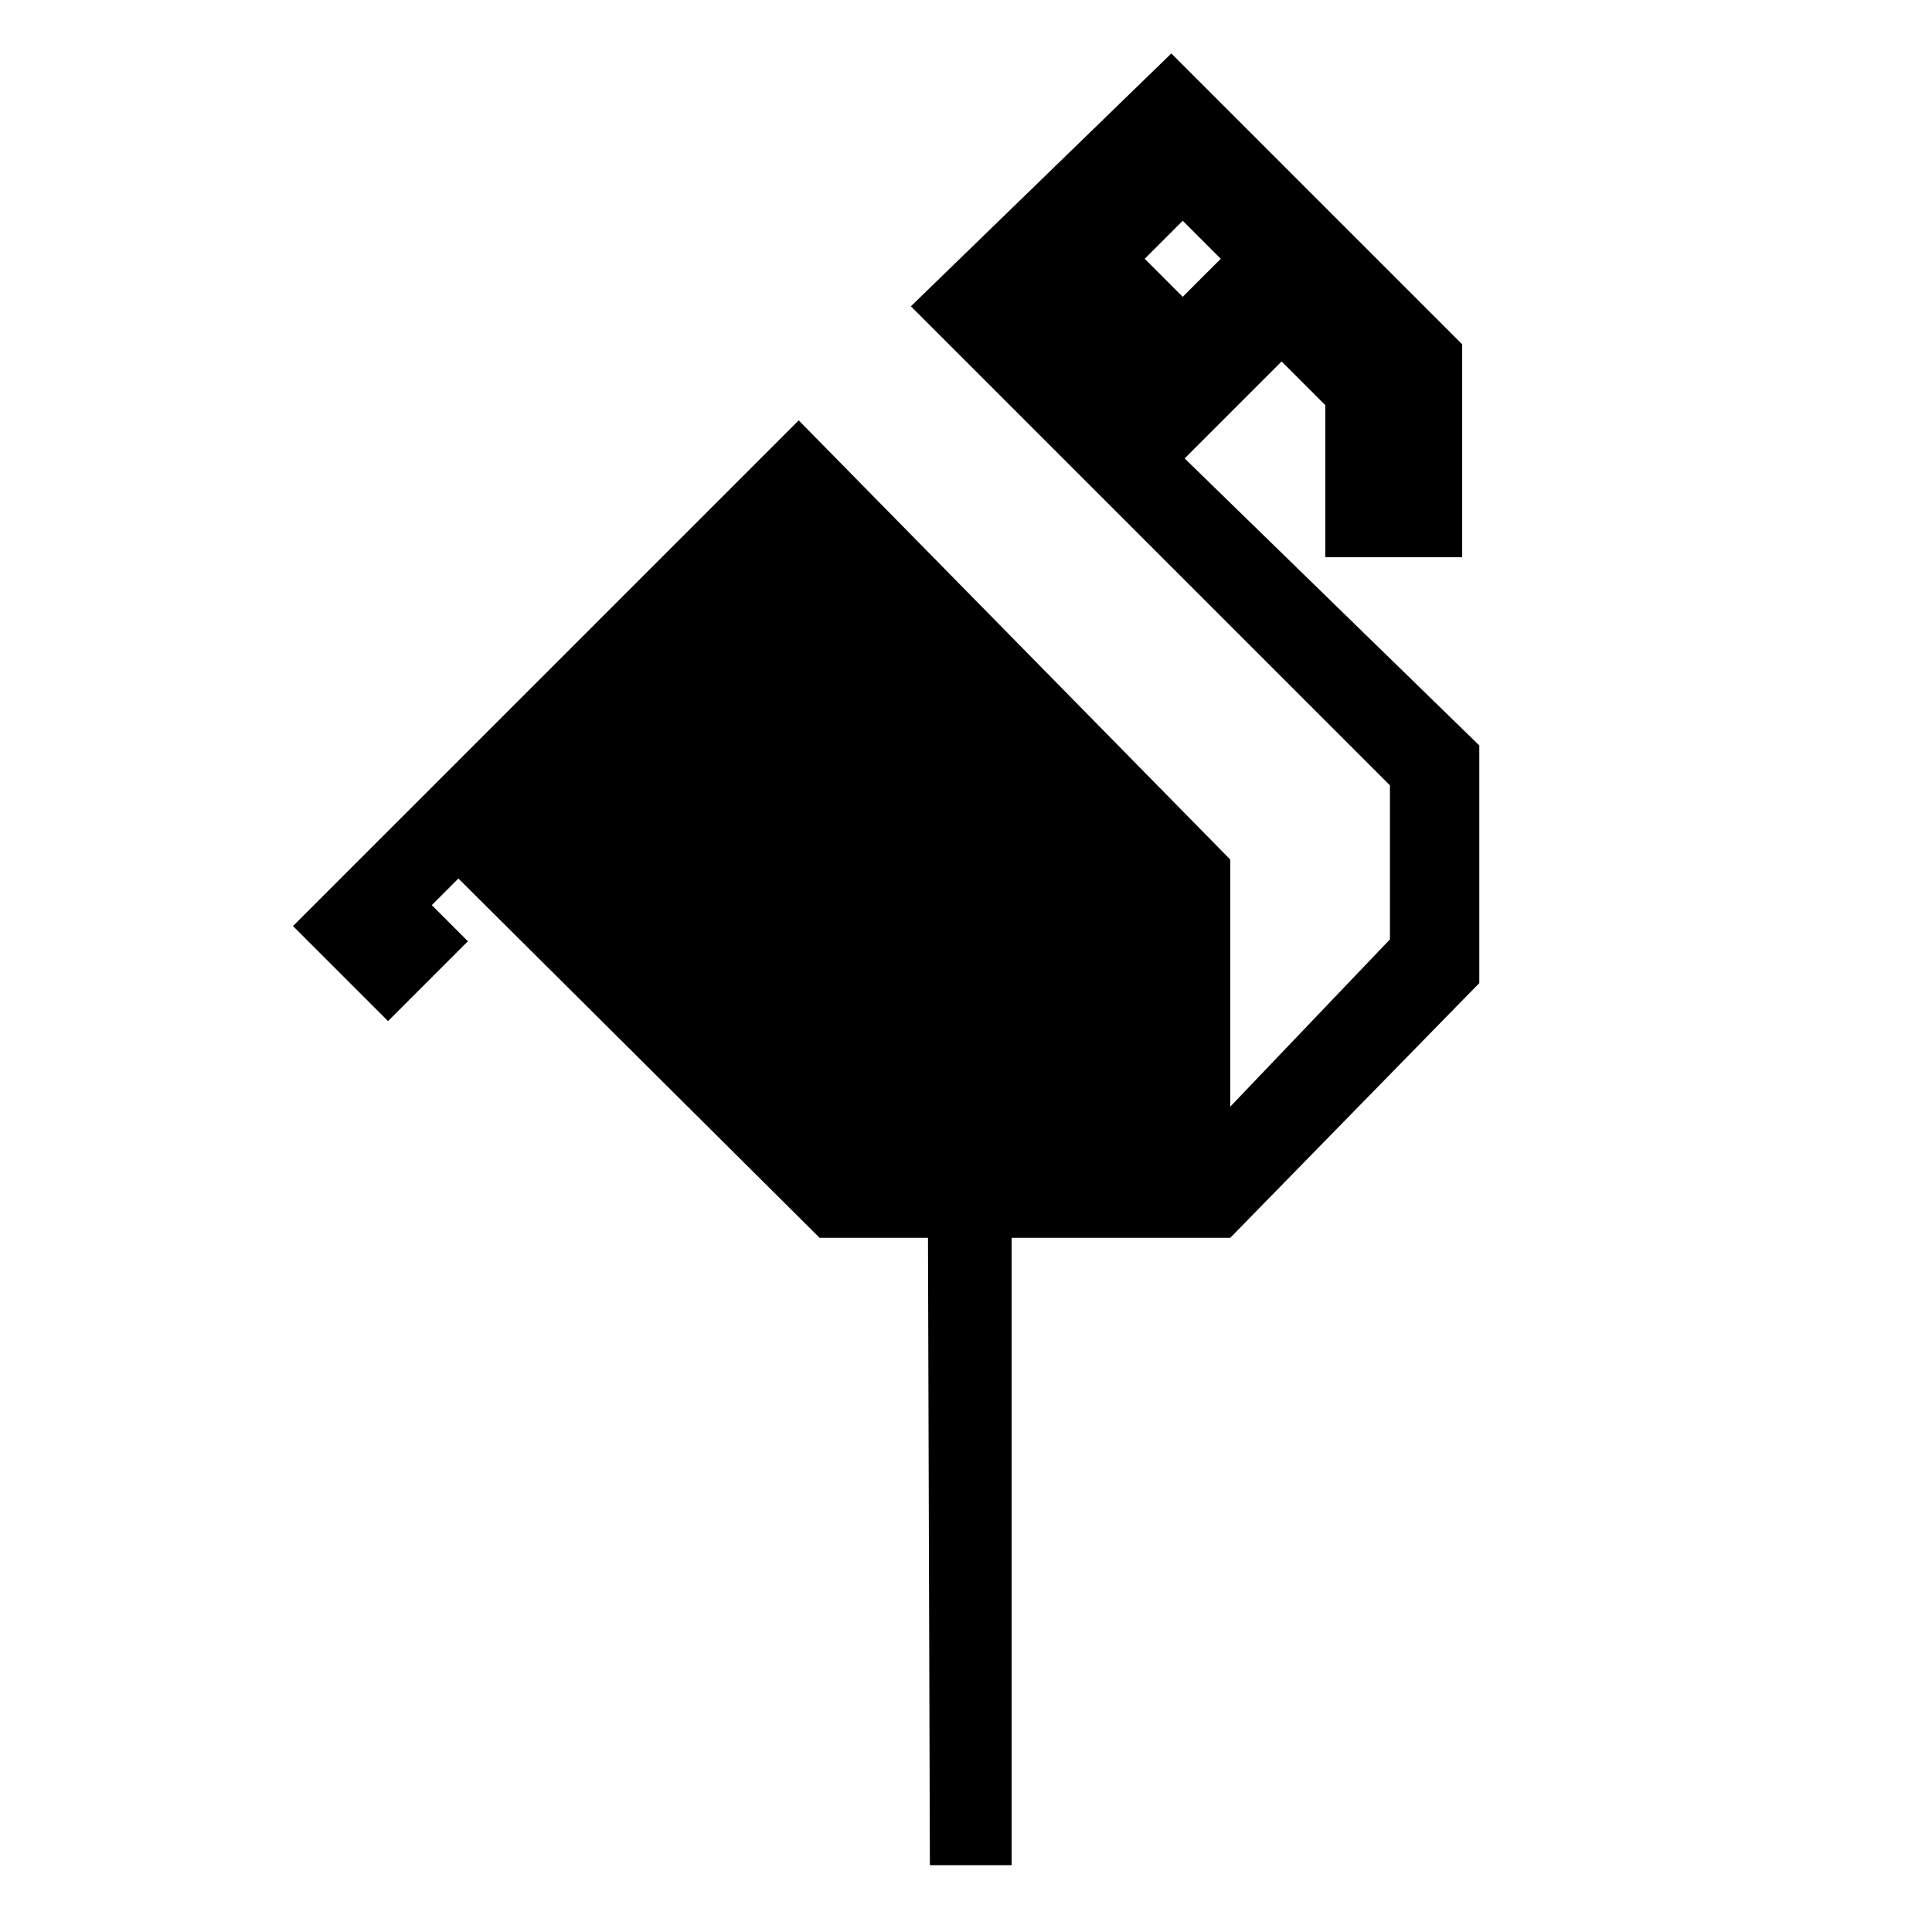
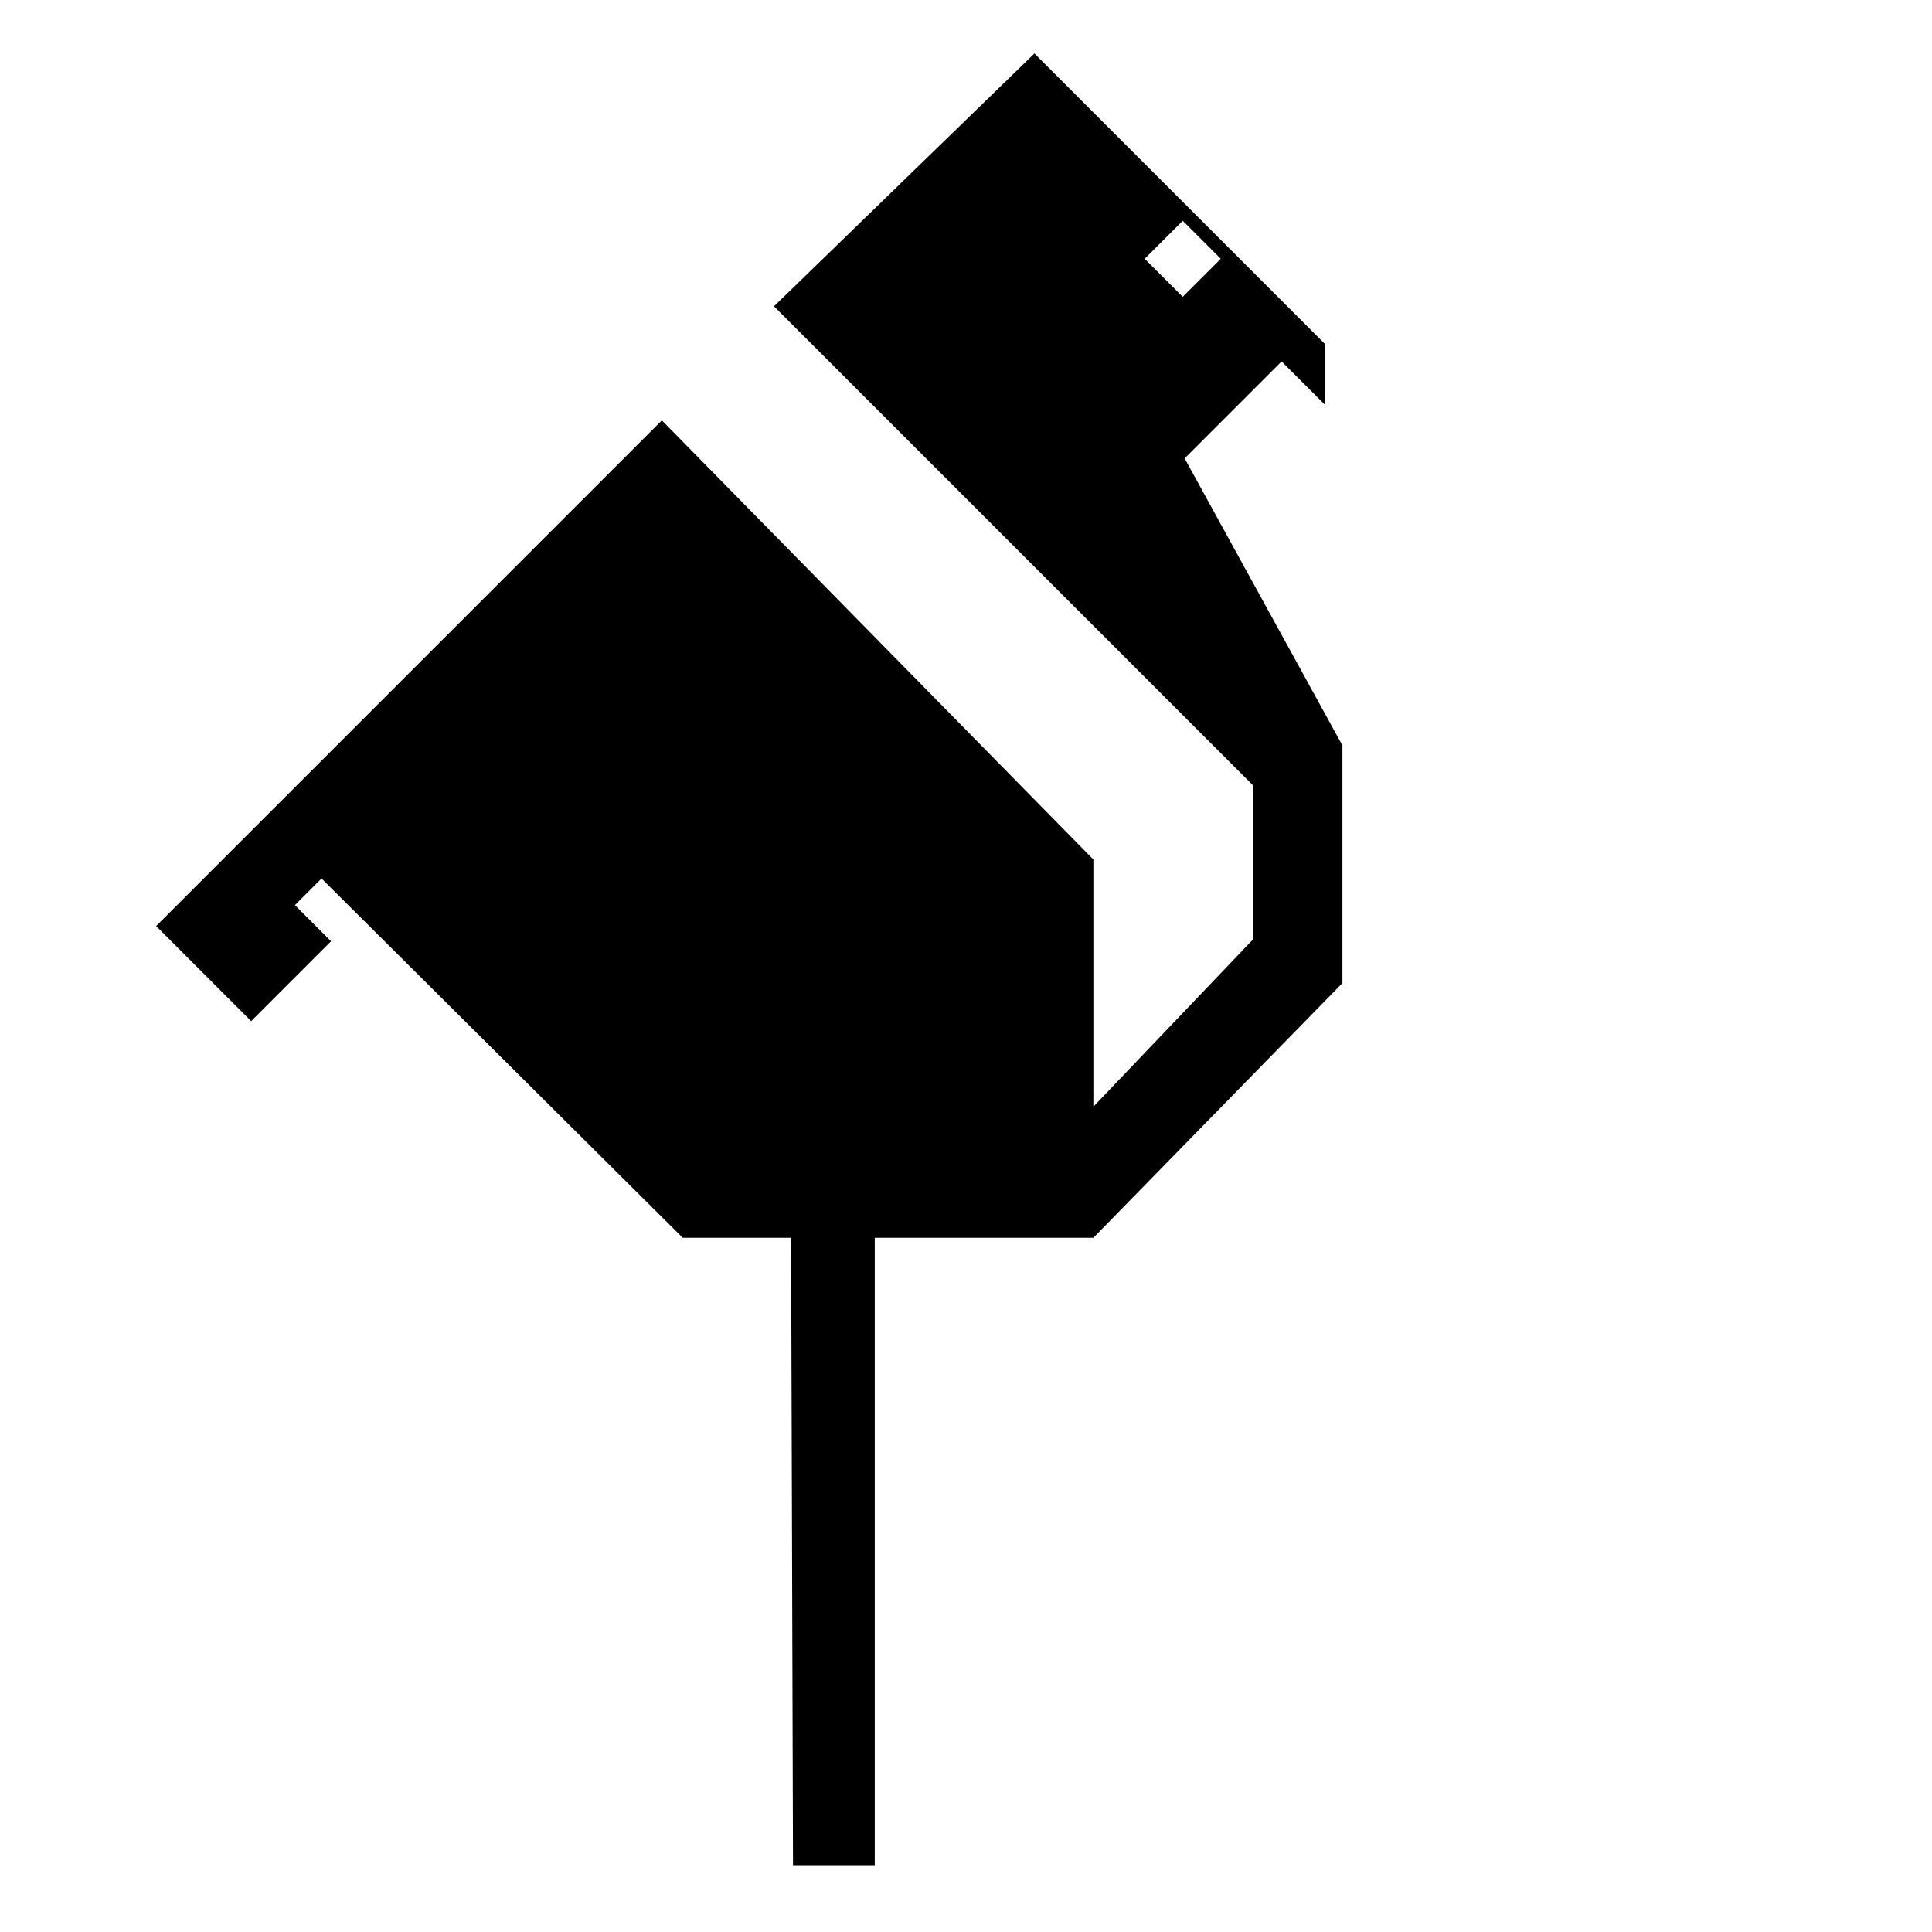
<svg xmlns="http://www.w3.org/2000/svg" fill="#000000" width="800px" height="800px" version="1.1" viewBox="144 144 512 512">
-   <path d="m457.94 265.48 25.695-25.695 11.586 11.586v40.305h36.273v-56.426l-77.082-77.082-69.023 67.008 126.96 126.96v40.809l-42.32 44.336v-65.496l-114.36-116.38-134.02 134.01 25.191 25.191 21.16-21.16-9.574-9.574 7.055-7.055 95.723 95.219h28.719l0.504 166.26h21.664v-166.26h57.938l66-67.508v-62.977zm-10.582-52.898 10.078-10.078 10.078 10.078-10.078 10.078z" />
+   <path d="m457.94 265.48 25.695-25.695 11.586 11.586v40.305v-56.426l-77.082-77.082-69.023 67.008 126.96 126.96v40.809l-42.32 44.336v-65.496l-114.36-116.38-134.02 134.01 25.191 25.191 21.16-21.16-9.574-9.574 7.055-7.055 95.723 95.219h28.719l0.504 166.26h21.664v-166.26h57.938l66-67.508v-62.977zm-10.582-52.898 10.078-10.078 10.078 10.078-10.078 10.078z" />
</svg>